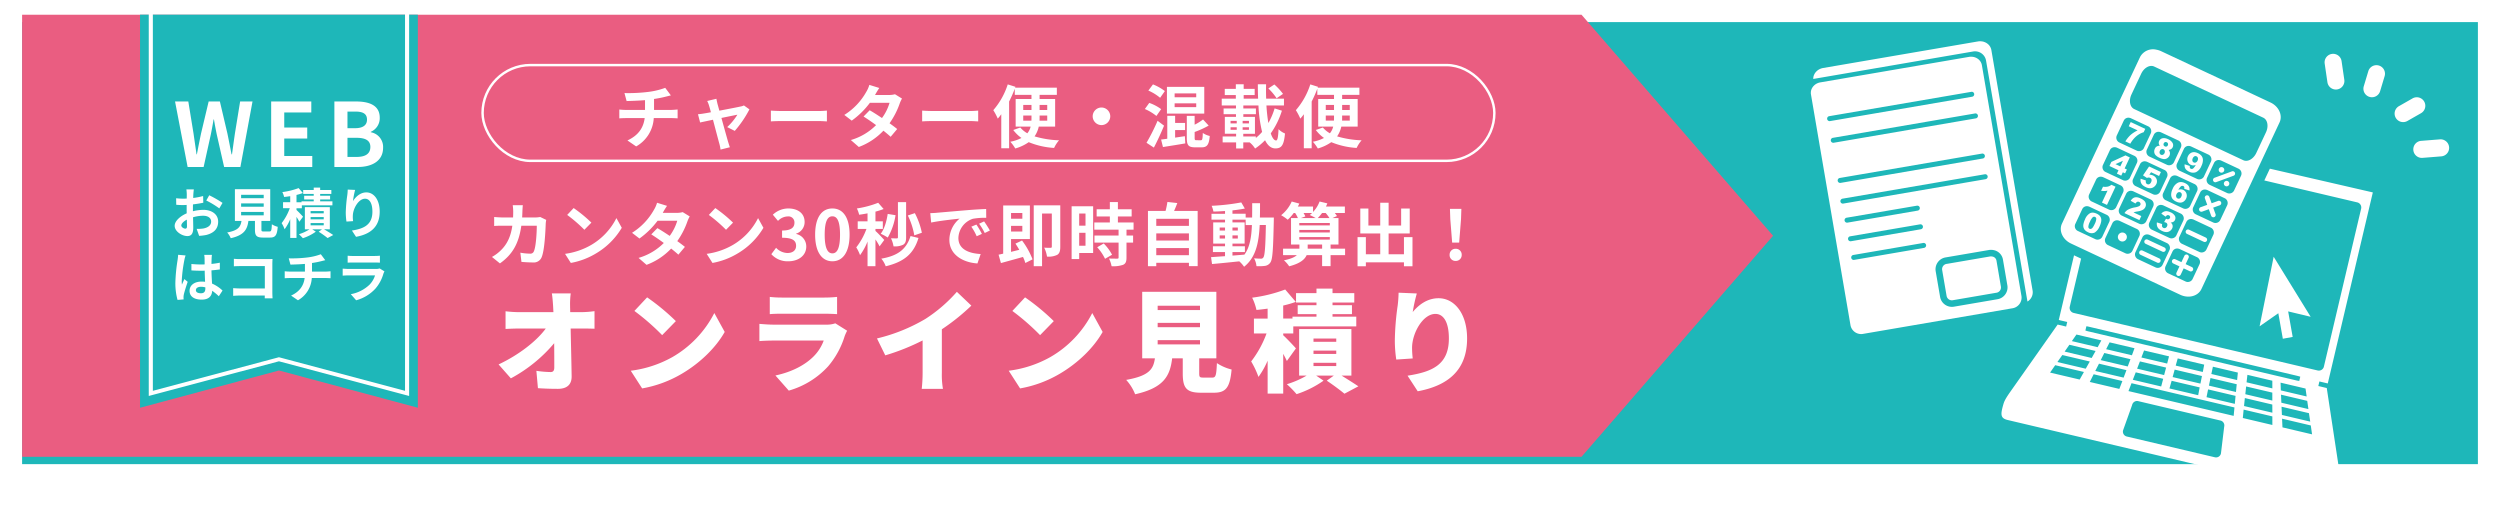
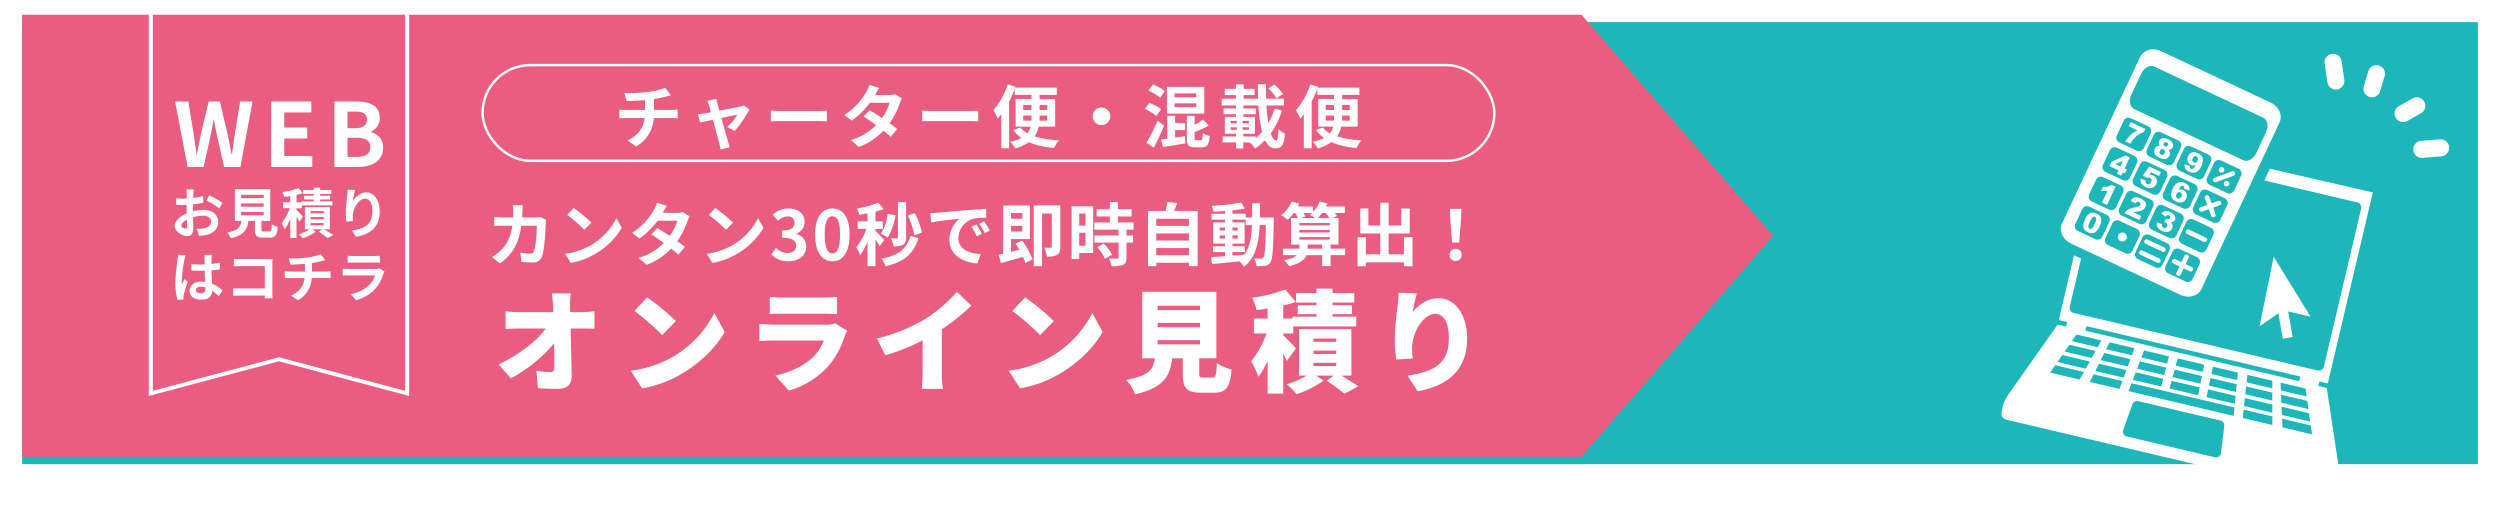
<svg xmlns="http://www.w3.org/2000/svg" width="1018" height="211.415" viewBox="0 0 1018 211.415">
  <defs>
    <filter id="長方形_24242" x="0" y="0" width="1018" height="198" filterUnits="userSpaceOnUse">
      <feOffset dy="3" input="SourceAlpha" />
      <feGaussianBlur stdDeviation="3" result="blur" />
      <feFlood flood-opacity="0.251" />
      <feComposite operator="in" in2="blur" />
      <feComposite in="SourceGraphic" />
    </filter>
    <filter id="path5265" x="806" y="4.408" width="187.913" height="207.007" filterUnits="userSpaceOnUse">
      <feOffset dy="3" input="SourceAlpha" />
      <feGaussianBlur stdDeviation="3" result="blur-2" />
      <feFlood flood-opacity="0.2" />
      <feComposite operator="in" in2="blur-2" />
      <feComposite in="SourceGraphic" />
    </filter>
    <filter id="path6726" x="723.228" y="4.408" width="118.432" height="144.092" filterUnits="userSpaceOnUse">
      <feOffset dy="3" input="SourceAlpha" />
      <feGaussianBlur stdDeviation="3" result="blur-3" />
      <feFlood flood-opacity="0.2" />
      <feComposite operator="in" in2="blur-3" />
      <feComposite in="SourceGraphic" />
    </filter>
    <filter id="パス_2723" x="972.431" y="44.714" width="32.895" height="26.711" filterUnits="userSpaceOnUse">
      <feOffset dy="3" input="SourceAlpha" />
      <feGaussianBlur stdDeviation="3" result="blur-4" />
      <feFlood flood-opacity="0.2" />
      <feComposite operator="in" in2="blur-4" />
      <feComposite in="SourceGraphic" />
    </filter>
    <filter id="パス_2724" x="964.795" y="27.744" width="30.829" height="29.03" filterUnits="userSpaceOnUse">
      <feOffset dy="3" input="SourceAlpha" />
      <feGaussianBlur stdDeviation="3" result="blur-5" />
      <feFlood flood-opacity="0.2" />
      <feComposite operator="in" in2="blur-5" />
      <feComposite in="SourceGraphic" />
    </filter>
    <filter id="パス_2725" x="935.876" y="10.409" width="27.193" height="32.841" filterUnits="userSpaceOnUse">
      <feOffset dy="3" input="SourceAlpha" />
      <feGaussianBlur stdDeviation="3" result="blur-6" />
      <feFlood flood-opacity="0.2" />
      <feComposite operator="in" in2="blur-6" />
      <feComposite in="SourceGraphic" />
    </filter>
    <filter id="パス_2726" x="952.084" y="14.927" width="27.121" height="31.568" filterUnits="userSpaceOnUse">
      <feOffset dy="3" input="SourceAlpha" />
      <feGaussianBlur stdDeviation="3" result="blur-7" />
      <feFlood flood-opacity="0.2" />
      <feComposite operator="in" in2="blur-7" />
      <feComposite in="SourceGraphic" />
    </filter>
  </defs>
  <g id="bnr-online" transform="translate(-291 -3489)">
    <g transform="matrix(1, 0, 0, 1, 291, 3489)" filter="url(#長方形_24242)">
      <rect id="長方形_24242-2" data-name="長方形 24242" width="1000" height="180" transform="translate(9 6)" fill="#1eb7b9" />
    </g>
    <path id="合体_2" data-name="合体 2" d="M2442,19255l78,90-78,90Zm-635,180v-180h635v180Z" transform="translate(-1507 -15760)" fill="#ea5d81" />
    <path id="パス_2741" data-name="パス 2741" d="M31.41-36.54H23.715c.225,1.35.36,2.97.5,5.04.045.855.09,1.71.135,2.61H10.305a48.737,48.737,0,0,1-5.445-.36v7.2c1.665-.09,3.915-.18,5.625-.18H21.24C17.64-17.28,10.53-11.61,2.025-7.605L7.02-1.935a60.19,60.19,0,0,0,17.64-14.31c.045,3.78.045,7.2.045,9.855,0,1.305-.45,1.89-1.485,1.89A42.048,42.048,0,0,1,17.415-5l.63,7.065c2.745.18,5.175.27,8.145.27,3.825,0,5.625-1.89,5.58-5.085-.09-6.3-.27-13.05-.4-19.485H36.36c1.26,0,3.1.045,4.725.09V-29.3a40.958,40.958,0,0,1-5.13.405h-4.77c0-.9-.045-1.755-.045-2.61A31.546,31.546,0,0,1,31.41-36.54Zm31.1,1.62L57.33-29.385a93.792,93.792,0,0,1,11.3,9.855l5.58-5.715A90.8,90.8,0,0,0,62.505-34.92ZM55.845-5.04l4.635,7.2A48.02,48.02,0,0,0,76.59-3.78C84.1-8.19,90.5-14.445,94.1-20.835l-4.23-7.695a43.484,43.484,0,0,1-17.19,18A46.308,46.308,0,0,1,55.845-5.04Zm56.61-30.06v7.02c1.35-.135,3.51-.18,5.04-.18H134.46c1.71,0,4.14.09,5.4.18V-35.1a50.511,50.511,0,0,1-5.31.27H117.5A43.141,43.141,0,0,1,112.455-35.1Zm31.5,13.77-4.815-3.015a10.483,10.483,0,0,1-3.78.54H113.94c-1.53,0-3.645-.135-5.715-.315v7.02c2.025-.18,4.59-.225,5.715-.225h20.475A17.668,17.668,0,0,1,130.23-10.8c-3.24,3.24-8.46,6.21-15.48,7.695l5.445,6.165A34.461,34.461,0,0,0,136.26-6.885a34.712,34.712,0,0,0,6.705-12.285A17.478,17.478,0,0,1,143.955-21.33Zm12.15,3.15L159.48-11.3a89.354,89.354,0,0,0,15.21-6.075V-4.185a60.752,60.752,0,0,1-.36,6.525h8.64a33.606,33.606,0,0,1-.45-6.525v-17.73a86.6,86.6,0,0,0,12.015-9.63l-5.9-5.625A60.52,60.52,0,0,1,175.77-26.1,71.322,71.322,0,0,1,156.1-18.18Zm60.3-16.74-5.175,5.535a93.791,93.791,0,0,1,11.295,9.855l5.58-5.715A90.8,90.8,0,0,0,216.4-34.92Zm-6.66,29.88,4.635,7.2a48.02,48.02,0,0,0,16.11-5.94c7.515-4.41,13.905-10.665,17.505-17.055l-4.23-7.695a43.484,43.484,0,0,1-17.19,18A46.308,46.308,0,0,1,209.745-5.04ZM270.4-17.505H287.64v1.755H270.4Zm0-7.02H287.64v1.755H270.4Zm0-6.975H287.64v1.755H270.4Zm18.63,29.25c-1.485,0-1.71-.18-1.71-1.755V-10.08H294.3V-37.17H264.105v27.09h5.175c-.63,4.455-2.385,7.11-11.7,8.775a19.015,19.015,0,0,1,3.645,5.85c11.7-2.61,14.22-7.47,15.075-14.625h4.32v6.12c0,5.9,1.44,7.875,7.425,7.875h5.22c4.86,0,6.57-1.98,7.245-9.45a18.9,18.9,0,0,1-5.985-2.61c-.225,5.13-.495,5.9-1.89,5.9ZM326.7-14.13c-.72-.855-3.69-4.005-5.175-5.355v-.72h4.1v-2.88h25.65v-3.96H341.6V-28.08h7.92v-3.645H341.6v-1.08h8.865V-36.63H341.6v-1.845H335.07v1.845h-8.325v3.825h8.325v1.08h-7.65v3.645h7.65v1.035H325.3v.765h-3.78v-5.31a40.4,40.4,0,0,0,5.13-1.485l-4.32-5.04a59.389,59.389,0,0,1-13.455,3.33,21.337,21.337,0,0,1,1.755,5c1.44-.135,2.97-.315,4.545-.54v4.05H309.6v6.075h5.13A42.343,42.343,0,0,1,308.475-8.82a35.064,35.064,0,0,1,2.97,6.3,33.633,33.633,0,0,0,3.735-6.615V4.275h6.345v-16.2c.585,1.08,1.125,2.115,1.485,2.925Zm7.155,5.85h9.27v1.35h-9.27Zm0-4.95h9.27v1.35h-9.27Zm0-4.905h9.27v1.305h-9.27ZM349.29-3.06V-22.005H328.005V-3.06h3.06A36.99,36.99,0,0,1,323.01.45a41.687,41.687,0,0,1,3.96,4.05A41.132,41.132,0,0,0,337.95-.99l-3.015-2.07h7.2l-2.88,2.07c2.52,1.665,5.58,3.96,7.2,5.31l5.67-3.015C350.46.18,347.76-1.53,345.285-3.06ZM375.93-36.5l-7.425-.315a50.042,50.042,0,0,1-.36,5.175,108.908,108.908,0,0,0-1.17,14.355,53.161,53.161,0,0,0,.585,7.695l6.705-.45a37.779,37.779,0,0,1-.27-4.32c0-5.94,4.365-13.815,9.5-13.815,3.195,0,5.49,3.15,5.49,9.99,0,10.665-6.705,13.59-16.83,15.165l4.14,6.345C388.665,1.035,396.4-5.31,396.4-18.18c0-10.17-5.175-16.38-11.61-16.38-4.68,0-8.19,2.79-10.53,5.625A66.111,66.111,0,0,1,375.93-36.5Z" transform="translate(492 3645)" fill="#fff" />
    <g id="グループ_11315" data-name="グループ 11315" transform="translate(1137.51 3499.408) rotate(11)">
      <g transform="matrix(0.98, -0.19, 0.19, 0.98, -832.94, 151.3)" filter="url(#path5265)">
        <path id="path5265-2" data-name="path5265" d="M33.752,0a5.972,5.972,0,0,0-5.977,4.2L9.5,77c-.781,3.112,1.527,6.353,5.179,7.27l47.763,12c3.652.917,7.225-.85,8.006-3.962L88.723,19.509c.781-3.112-1.527-6.354-5.179-7.271L35.781.241A7.943,7.943,0,0,0,33.752,0Zm-.317,6.838a2.617,2.617,0,0,1,.721.077L81.823,18.884c1.9.478,2.9,3,2.236,5.645l-2.27,9.021c-.665,2.648-2.728,4.4-4.631,3.919L29.487,25.5c-1.9-.478-2.9-2.992-2.231-5.64l2.265-9.026c.582-2.317,2.235-3.941,3.914-3.991ZM28.26,29.371a2.542,2.542,0,0,1,.688.077L36.324,31.3a2.176,2.176,0,0,1,1.717,2.553l-1.664,6.631a2.18,2.18,0,0,1-2.722,1.443l-7.376-1.856a2.179,2.179,0,0,1-1.722-2.553l1.669-6.631A2.087,2.087,0,0,1,28.26,29.371Zm.846,1.6-.462,1.837,3.871.972a12.376,12.376,0,0,0-2.438,2.342,12.941,12.941,0,0,0-1.616,3.01l2.169.543A11.449,11.449,0,0,1,31.645,37.4,9.673,9.673,0,0,1,33.3,35.31a8.215,8.215,0,0,1,1.794-1.274l.365-1.466Zm12.3,1.7a2.534,2.534,0,0,1,.688.077L49.471,34.6a2.179,2.179,0,0,1,1.722,2.553l-1.669,6.631A2.178,2.178,0,0,1,46.8,45.225l-7.376-1.851A2.179,2.179,0,0,1,37.7,40.821l1.664-6.631a2.1,2.1,0,0,1,2.039-1.52Zm2.827,2.092a2.756,2.756,0,0,0-.928.149,1.926,1.926,0,0,0-1.322,1.375,1.862,1.862,0,0,0,.053,1.14,2.138,2.138,0,0,0,.6.793A1.946,1.946,0,0,0,40.844,39.8a2.526,2.526,0,0,0,.024,1.366,2.211,2.211,0,0,0,.779,1.116,4.979,4.979,0,0,0,1.827.769,5.883,5.883,0,0,0,1.279.183,2.784,2.784,0,0,0,1.082-.163,2.266,2.266,0,0,0,.856-.625,2.385,2.385,0,0,0,.548-1.029,2.119,2.119,0,0,0-.034-1.188,2.259,2.259,0,0,0-.745-1.044,2.523,2.523,0,0,0,.87-.486,1.837,1.837,0,0,0,.548-.913,1.9,1.9,0,0,0-.375-1.693,3.809,3.809,0,0,0-2.169-1.183A4.51,4.51,0,0,0,44.234,34.762Zm10.324,1.212a2.509,2.509,0,0,1,.683.077l7.376,1.856a2.179,2.179,0,0,1,1.721,2.553l-1.664,6.631a2.178,2.178,0,0,1-2.722,1.438l-7.381-1.851a2.184,2.184,0,0,1-1.721-2.558l1.669-6.631A2.093,2.093,0,0,1,54.558,35.974Zm-9.733.25a1.093,1.093,0,0,1,.284.038.888.888,0,0,1,.577.413.923.923,0,0,1,.087.721.89.89,0,0,1-.4.572.853.853,0,0,1-.678.091.947.947,0,0,1-.611-.418.979.979,0,0,1,.322-1.293A.836.836,0,0,1,44.826,36.224ZM57.27,38.041a2.8,2.8,0,0,0-.582.067,2.483,2.483,0,0,0-1.26.712,2.884,2.884,0,0,0-.726,1.327,2.7,2.7,0,0,0,.25,2.077,2.445,2.445,0,0,0,1.587,1.192,2.355,2.355,0,0,0,1,.048,2.756,2.756,0,0,0,.947-.385,5.11,5.11,0,0,1-.736,1.573.926.926,0,0,1-.947.322.736.736,0,0,1-.452-.313,1.192,1.192,0,0,1-.13-.717L54,43.682a2.933,2.933,0,0,0,.289,1.173,2.351,2.351,0,0,0,.736.861,4.219,4.219,0,0,0,1.423.587,3.257,3.257,0,0,0,2.717-.366,4.672,4.672,0,0,0,1.669-2.88,5.535,5.535,0,0,0,.163-2.424,2.921,2.921,0,0,0-.813-1.568,3.95,3.95,0,0,0-1.789-.88A4.333,4.333,0,0,0,57.27,38.041Zm31.179.745-1.294,5.15,38.921,1.524c.074,0,.149.009.221.019A2.137,2.137,0,0,1,128.12,47.7l-2.587,66.108a2.111,2.111,0,0,1-2.207,2.044l-102.153-4a2.135,2.135,0,0,1-2.068-2.212l.789-20.11-3.087-.774-1.058,27.091,3.529.135-.072,1.914-3.554-.139L1.914,148.422c-1.636,3.653-1.7,4.615-1.8,5.813-.333,4-.073,5.516,2.977,5.636l59.7,2.332,15.089.6,59.7,2.332c3.049.119,3.433-1.375,3.414-5.391-.005-1.2,0-2.164-1.346-5.934l-11.3-31.64-3.529-.139.072-1.914,3.51.14,3.13-80L88.449,38.787Zm-20.744.491a2.512,2.512,0,0,1,.683.077l7.376,1.851a2.179,2.179,0,0,1,1.721,2.553L75.817,50.39A2.18,2.18,0,0,1,73.1,51.832l-7.376-1.856A2.176,2.176,0,0,1,64,47.423l1.664-6.631A2.093,2.093,0,0,1,67.705,39.277Zm-23.668.029a.94.94,0,0,1,.3.029,1,1,0,0,1,.64.515,1.363,1.363,0,0,1-.423,1.7.962.962,0,0,1-.784.154,1,1,0,0,1-.64-.505,1.215,1.215,0,0,1-.1-.928,1.248,1.248,0,0,1,.519-.789A1.036,1.036,0,0,1,44.037,39.306Zm13.868.221a1.078,1.078,0,0,1,.212.034,1.029,1.029,0,0,1,.688.553,1.493,1.493,0,0,1,.072,1.077,1.43,1.43,0,0,1-.548.885,1.015,1.015,0,0,1-.846.149.958.958,0,0,1-.649-.534,1.56,1.56,0,0,1-.048-1.082,1.489,1.489,0,0,1,.534-.9A.94.94,0,0,1,57.905,39.527Zm11.223,2.38a1.138,1.138,0,1,0,.433.063.991.991,0,0,0-.115-.034A1.128,1.128,0,0,0,69.128,41.907Zm-44.1.351a2.547,2.547,0,0,1,.688.077l7.376,1.856A2.176,2.176,0,0,1,34.8,46.745l-1.664,6.631a2.178,2.178,0,0,1-2.722,1.438l-7.376-1.851a2.179,2.179,0,0,1-1.721-2.553l1.664-6.631a2.1,2.1,0,0,1,2.039-1.52Zm48.9.423a.985.985,0,0,0-.447.135l-6.463,3.919a.974.974,0,0,0-.433.591.954.954,0,0,0,.7,1.149A.97.97,0,0,0,68,48.365l6.468-3.919a.951.951,0,0,0-.221-1.726l-.043-.009a.974.974,0,0,0-.279-.029ZM29.607,44.73l-5.145,3.717-.452,1.784,3.962,1-.365,1.467,1.895.476.365-1.467.986.25.423-1.688-.986-.245L31.5,45.206Zm8.564.832a2.523,2.523,0,0,1,.683.077l7.381,1.851a2.179,2.179,0,0,1,1.721,2.553l-1.669,6.636a2.178,2.178,0,0,1-2.722,1.438L36.19,56.261a2.179,2.179,0,0,1-1.722-2.553l1.664-6.631A2.093,2.093,0,0,1,38.171,45.562Zm34.17,1.467a1.111,1.111,0,0,0-.625.164,1.113,1.113,0,1,0,.952-.1.979.979,0,0,0-.115-.034A1.152,1.152,0,0,0,72.341,47.028Zm-43.325.048L28.4,49.543l-2.1-.524Zm10.911.245-1.741,4.034,1.784.736a1.81,1.81,0,0,1,.582-.284,1.322,1.322,0,0,1,.649,0,1.054,1.054,0,0,1,.712.524,1.529,1.529,0,0,1,.043,1.1,1.6,1.6,0,0,1-.558.957.975.975,0,0,1-.837.154,1.009,1.009,0,0,1-.625-.452,1.369,1.369,0,0,1-.173-.895L37.5,52.881a3.5,3.5,0,0,0,.173,1.015,2.712,2.712,0,0,0,.462.822,2.791,2.791,0,0,0,.832.673,5.385,5.385,0,0,0,1.289.476,3.859,3.859,0,0,0,1.861.077,2.632,2.632,0,0,0,1.337-.8,3.125,3.125,0,0,0,.745-1.361,2.472,2.472,0,0,0-.284-1.976,2.707,2.707,0,0,0-1.731-1.188,3.058,3.058,0,0,0-.721-.091,3.832,3.832,0,0,0-.784.077l.481-1.13,3.5.88L45.1,48.62l-5.169-1.3Zm11.392,1.544a2.545,2.545,0,0,1,.688.077l7.376,1.851A2.179,2.179,0,0,1,61.1,53.347l-1.664,6.631a2.183,2.183,0,0,1-2.727,1.438l-7.376-1.851a2.179,2.179,0,0,1-1.721-2.553l1.669-6.631A2.087,2.087,0,0,1,51.317,48.865Zm3.073,2.169a2.953,2.953,0,0,0-1.6.5,4.674,4.674,0,0,0-1.673,2.88,5.554,5.554,0,0,0-.159,2.433,2.909,2.909,0,0,0,.813,1.567,3.966,3.966,0,0,0,1.789.871,3.692,3.692,0,0,0,1.707.082,2.459,2.459,0,0,0,1.255-.717,2.889,2.889,0,0,0,.721-1.322A2.7,2.7,0,0,0,57,55.247a2.441,2.441,0,0,0-1.582-1.193,2.328,2.328,0,0,0-1-.048,2.84,2.84,0,0,0-.947.38,4.93,4.93,0,0,1,.731-1.563.934.934,0,0,1,.957-.327.721.721,0,0,1,.447.313,1.2,1.2,0,0,1,.12.712l2.231.274a2.892,2.892,0,0,0-.284-1.183,2.341,2.341,0,0,0-.736-.861,4.224,4.224,0,0,0-1.423-.582A4.173,4.173,0,0,0,54.39,51.034Zm10.079,1.13a2.5,2.5,0,0,1,.683.077L72.528,54.1A2.18,2.18,0,0,1,74.25,56.65l-1.669,6.631a2.178,2.178,0,0,1-2.722,1.438l-7.376-1.851a2.176,2.176,0,0,1-1.717-2.553l1.664-6.631A2.1,2.1,0,0,1,64.469,52.164Zm1.106,2.154a.953.953,0,0,0-.827,1.4L66.2,58.151,63.767,59.6a.953.953,0,1,0,.976,1.635l2.428-1.452,1.452,2.433a.953.953,0,1,0,1.635-.981L68.806,58.81l2.433-1.447a.953.953,0,1,0-.981-1.635l-2.424,1.447-1.452-2.428A.952.952,0,0,0,65.575,54.319Zm-43.787.832a2.506,2.506,0,0,1,.683.077l7.377,1.851a2.179,2.179,0,0,1,1.721,2.553L29.9,66.263a2.18,2.18,0,0,1-2.722,1.443l-7.376-1.856A2.179,2.179,0,0,1,18.085,63.3l1.664-6.631A2.093,2.093,0,0,1,21.788,55.15Zm32.352.063a1.073,1.073,0,0,1,.332.034.968.968,0,0,1,.654.534,1.543,1.543,0,0,1,.048,1.082,1.486,1.486,0,0,1-.534.9.947.947,0,0,1-.8.144,1.039,1.039,0,0,1-.693-.558,1.494,1.494,0,0,1-.072-1.077,1.421,1.421,0,0,1,.548-.885A1.037,1.037,0,0,1,54.14,55.213Zm-27.871,2.38a3.631,3.631,0,0,1-1.274,1,5.446,5.446,0,0,1-1.938.423L22.61,60.8a8.316,8.316,0,0,0,1.37-.163,6.9,6.9,0,0,0,1.2-.4L23.87,65.455l2.2.553,2-7.963-1.8-.452Zm8.665.861a2.481,2.481,0,0,1,.683.072L43,60.382a2.176,2.176,0,0,1,1.717,2.553l-1.664,6.631A2.177,2.177,0,0,1,40.33,71l-7.381-1.851A2.176,2.176,0,0,1,31.232,66.6L32.9,59.968A2.093,2.093,0,0,1,34.934,58.454ZM37.608,60.6a2.629,2.629,0,0,0-.375.038,2.237,2.237,0,0,0-1.159.548,3.581,3.581,0,0,0-.832,1.317l2.135.721a1.662,1.662,0,0,1,.591-.837,1.034,1.034,0,0,1,1.346.332.843.843,0,0,1,.111.678,1.251,1.251,0,0,1-.442.635,6.6,6.6,0,0,1-1.5.769,9.479,9.479,0,0,0-2.64,1.471,4.213,4.213,0,0,0-1.135,1.649l6.525,1.64.442-1.77-3.395-.856c.249-.146.461-.262.64-.346s.525-.221,1.039-.414a5.926,5.926,0,0,0,1.885-1.048,2.553,2.553,0,0,0,.76-1.26,2.194,2.194,0,0,0-.058-1.308,2.25,2.25,0,0,0-.8-1.058,5.022,5.022,0,0,0-1.722-.707,5.436,5.436,0,0,0-1.418-.2Zm10.473,1.149a2.545,2.545,0,0,1,.688.077l7.376,1.856a2.179,2.179,0,0,1,1.722,2.553L56.2,72.87a2.178,2.178,0,0,1-2.722,1.438L46.1,72.456A2.184,2.184,0,0,1,44.378,69.9l1.664-6.631A2.093,2.093,0,0,1,48.081,61.752Zm2.775,2.082a2.534,2.534,0,0,0-2.342,1.433l1.962.885A1.462,1.462,0,0,1,51,65.417a.886.886,0,0,1,.683-.072.828.828,0,0,1,.538.361.8.8,0,0,1,.068.625.885.885,0,0,1-.447.572,1.029,1.029,0,0,1-.784.1,2.256,2.256,0,0,1-.274-.1l-.5,1.529a2.825,2.825,0,0,1,.741.048,1.012,1.012,0,0,1,.683.486,1.235,1.235,0,0,1,.067.918,1.254,1.254,0,0,1-.505.779.97.97,0,0,1-.808.139,1,1,0,0,1-.625-.428,1.741,1.741,0,0,1-.168-1.01L47.422,69.1a3.469,3.469,0,0,0,.308,1.366,2.6,2.6,0,0,0,.832.991,4.72,4.72,0,0,0,1.62.673,4.058,4.058,0,0,0,1.851.106,2.472,2.472,0,0,0,1.274-.707A2.691,2.691,0,0,0,54,70.312a1.972,1.972,0,0,0,.019-.991,1.744,1.744,0,0,0-.447-.784,2.556,2.556,0,0,0-.63-.443,2.43,2.43,0,0,0,1.019-.51,1.648,1.648,0,0,0,.51-.846,1.856,1.856,0,0,0-.322-1.611A3.553,3.553,0,0,0,52.072,64a4.972,4.972,0,0,0-1.217-.168Zm10.377,1.221a2.505,2.505,0,0,1,.683.077l7.376,1.851a2.176,2.176,0,0,1,1.717,2.553l-1.664,6.631a2.18,2.18,0,0,1-2.722,1.442l-7.376-1.856A2.179,2.179,0,0,1,57.525,73.2l1.668-6.631a2.093,2.093,0,0,1,2.039-1.515ZM18.552,68.037a2.507,2.507,0,0,1,.683.077l7.376,1.851a2.179,2.179,0,0,1,1.721,2.553l-1.669,6.636a2.178,2.178,0,0,1-2.722,1.438l-7.376-1.851a2.176,2.176,0,0,1-1.717-2.553l1.664-6.636a2.093,2.093,0,0,1,2.039-1.515Zm42,1.462a.962.962,0,0,0-.88.716.964.964,0,0,0,.7,1.159L67.7,73.216A.953.953,0,0,0,68.753,71.8a.972.972,0,0,0-.587-.437l-7.333-1.842A.942.942,0,0,0,60.555,69.5Zm-39.041.663a2.668,2.668,0,0,0-1.524.433A4.839,4.839,0,0,0,18.4,73.519a8.312,8.312,0,0,0-.255,1.7,3.6,3.6,0,0,0,.139,1.293,2.667,2.667,0,0,0,.769,1.173,3.575,3.575,0,0,0,1.515.717,2.962,2.962,0,0,0,2.731-.361A5.528,5.528,0,0,0,24.8,75.1a7.728,7.728,0,0,0,.241-1.88,3.543,3.543,0,0,0-.1-.88,2.772,2.772,0,0,0-.337-.784,2.475,2.475,0,0,0-.7-.712,3.784,3.784,0,0,0-1.25-.524A4.677,4.677,0,0,0,21.514,70.163ZM31.7,71.341a2.49,2.49,0,0,1,.683.072l7.381,1.856a2.176,2.176,0,0,1,1.717,2.553l-1.664,6.636A2.178,2.178,0,0,1,37.093,83.9L29.712,82.04A2.176,2.176,0,0,1,28,79.486l1.664-6.631A2.093,2.093,0,0,1,31.7,71.341Zm-9.737.375a.918.918,0,0,1,.26.029.88.88,0,0,1,.659.74,5.6,5.6,0,0,1-.26,2.159,7.954,7.954,0,0,1-.51,1.539,1.486,1.486,0,0,1-.543.644.82.82,0,0,1-.63.086.858.858,0,0,1-.63-.74,5.471,5.471,0,0,1,.25-2.111A5.9,5.9,0,0,1,21.3,72.1.877.877,0,0,1,21.961,71.716Zm74.884,2.029-.207,28.962,6.482-6.7,3.794,9.862,3.8-1.5-3.8-9.867,9.425.4-19.5-21.158Zm-52,.894a2.51,2.51,0,0,1,.683.077l7.381,1.856a2.179,2.179,0,0,1,1.722,2.553l-1.669,6.631A2.18,2.18,0,0,1,50.24,87.2l-7.381-1.856a2.176,2.176,0,0,1-1.717-2.553l1.664-6.636A2.093,2.093,0,0,1,44.845,74.639ZM34.636,75.822a1.835,1.835,0,1,0,.548.053A1.837,1.837,0,0,0,34.636,75.822Zm10.136.865a.952.952,0,0,0-.187,1.875L51.923,80.4a.952.952,0,0,0,.716-.106.972.972,0,0,0,.438-.586A.953.953,0,0,0,52.971,79a.972.972,0,0,0-.587-.438l-7.333-1.842A.95.95,0,0,0,44.773,76.688Zm13.219,1.255a2.543,2.543,0,0,1,.688.077l7.376,1.851a2.176,2.176,0,0,1,1.717,2.553L66.108,89.06A2.177,2.177,0,0,1,63.387,90.5L56.01,88.647a2.179,2.179,0,0,1-1.721-2.553l1.669-6.636A2.087,2.087,0,0,1,57.992,77.943Zm3.991,1.688a.953.953,0,0,0-.957.736l-.688,2.741L57.6,82.42a.953.953,0,0,0-.466,1.846l2.746.688L59.184,87.7a.954.954,0,1,0,1.851.462l.688-2.741,2.741.688a.953.953,0,0,0,.466-1.846l-2.746-.688.692-2.746a.953.953,0,0,0-.707-1.169A.962.962,0,0,0,61.983,79.631ZM43.571,81.482a.975.975,0,0,0-.447.135.952.952,0,0,0,.26,1.741L50.716,85.2a.95.95,0,0,0,1.048-1.414.955.955,0,0,0-.582-.433l-7.338-1.846A.912.912,0,0,0,43.571,81.482Zm-15.748,34.7c.329,0,.78.014,1.279.034l85.948,3.356c.749.029,1.395.072,1.669.106.091.012.144.025.144.034l-.072,1.765a12.553,12.553,0,0,1-1.813,0L29.03,118.109a13.254,13.254,0,0,1-1.808-.13l.067-1.77A2.164,2.164,0,0,1,27.823,116.185Zm-3.866,4.1,10.43.409-.947,3.01-10.8-.423Zm13.882.543,10.43.409-.481,3.029-10.8-.423Zm14.435.567,10.449.4-.183,3.039-10.791-.423Zm14.094.548,10.43.4.659.029.01,3.049-.534-.019-10.814-.423Zm14.729.577,10.454.4.284,3.063-10.79-.423Zm14.459.563,10.43.409.606,3.073-10.8-.423Zm13.882.539,10.454.414,1.067,3.087-10.814-.418Zm-87.521,1.318,10.987.428-1.019,3.116-11.324-.447Zm14.628.572,10.964.428-.529,3.135-11.3-.442Zm14.926.582,10.963.428-.212,3.15L50.9,129.221Zm14.541.572L77,127.091l.442.014-.015,3.154-.341-.009-11.3-.442.231-3.145Zm15.007.582,10.988.428.3,3.174L80.982,130.4Zm14.926.587,10.964.423.625,3.183L96.23,131Zm14.608.567,10.983.433,1.111,3.2-11.329-.442ZM19.9,129.592l11.5.447-1.063,3.2-11.863-.462,1.423-3.183Zm15.354.6,11.5.447-.548,3.217L34.339,133.4l.914-3.2Zm15.392.6,11.5.447-.212,3.231-11.877-.466Zm15.032.587,11.5.447.236.009.019,3.246-.163-.009L65.4,134.612l.274-3.231Zm15.267.6,11.5.447.337,3.256-11.853-.462Zm15.392.6,11.5.452.664,3.265-11.863-.462Zm15.368.6,11.478.452,1.173,3.284-11.858-.462Zm-93.858,1.043,12.026.471-1.111,3.366-12.392-.481Zm16.1.625,12.026.476-.6,3.385L33,138.228Zm15.859.625,43.109,1.683.337,3.429L49.2,138.863l.606-3.39ZM96.749,137.3l12.031.471.673,3.438-12.372-.486Zm16.094.63,12.031.471,1.207,3.462-12.392-.486ZM53.6,142.128a1.871,1.871,0,0,1,.207,0l34.6,1.356a1.894,1.894,0,0,1,.2.019,2.079,2.079,0,0,1,1.693,2.188L91.09,156.6a2.039,2.039,0,0,1-2.063,2.029L52,157.183a2.049,2.049,0,0,1-1.9-2.193l1.64-10.8A2.09,2.09,0,0,1,53.6,142.128Z" transform="translate(846.51 10.41) rotate(11)" fill="#fff" />
      </g>
    </g>
    <g transform="matrix(1, 0, 0, 1, 291, 3489)" filter="url(#path6726)">
-       <path id="path6726-2" data-name="path6726" d="M68.038,0c-.079,0-.159,0-.238,0a5.313,5.313,0,0,0-.963.125L4.516,14.049a5.171,5.171,0,0,0-2.123,1.011,4.776,4.776,0,0,0-.637.624A4.421,4.421,0,0,0,.741,17.833a4.074,4.074,0,0,0-.032.407c0,.007,0,.013,0,.02l0,.008c0,.07,0,.143,0,.213s0,.151,0,.226L65.1,4.3a4.539,4.539,0,0,1,5.431,3.449l21.708,97.014a4.368,4.368,0,0,0,1.877-4.512L72.473,3.356c-.025-.111-.055-.212-.089-.318-.011-.036-.02-.082-.032-.117-.024-.071-.053-.137-.081-.205s-.057-.134-.089-.2c0,0-.006-.012-.008-.012-.03-.062-.06-.117-.093-.177s-.063-.136-.1-.2c-.056-.093-.122-.178-.185-.266-.021-.029-.043-.056-.064-.085-.043-.056-.083-.123-.129-.177-.028-.033-.064-.065-.093-.1l-.052-.056c-.026-.027-.046-.058-.073-.085l-.077-.076c-.017-.016-.04-.021-.056-.036-.072-.067-.141-.139-.218-.2-.02-.017-.044-.033-.064-.048l-.077-.06c-.029-.021-.06-.048-.089-.069C70.8.862,70.789.864,70.781.858,70.7.8,70.6.747,70.515.693c-.052-.031-.1-.071-.153-.1-.1-.058-.217-.1-.326-.153S69.8.334,69.677.29C69.619.269,69.56.253,69.5.234a.886.886,0,0,0-.093-.028c-.071-.021-.141-.046-.214-.064-.038-.007-.082-.025-.121-.032a2.784,2.784,0,0,0-.33-.06h0l0,.008a5.154,5.154,0,0,0-.7-.056ZM64.669,6.459a5.063,5.063,0,0,0-1.152.121L3.666,19.948a4.97,4.97,0,0,0-2.039.975,4.543,4.543,0,0,0-.608.6,4.249,4.249,0,0,0-.975,2.063c-.021.131-.028.258-.036.391,0,.007,0,.01,0,.016V24c0,.068,0,.137,0,.205a3.743,3.743,0,0,0,.02.419c.008.071.012.143.024.214,0,0,.006.008.008.008.011.068.025.137.04.205l0,.008L4.045,42.764l1.37,6.152,15.455,69.19a4.409,4.409,0,0,0,5.411,3.1L86.14,107.836a4.4,4.4,0,0,0,3.57-5.109L68.927,9.678c-.024-.107-.053-.2-.085-.306-.011-.035-.021-.079-.032-.113-.023-.068-.05-.128-.077-.193s-.054-.132-.085-.2c0,0-.007-.008-.008-.008-.028-.06-.057-.115-.089-.173s-.06-.13-.1-.189c-.054-.089-.116-.173-.177-.258-.02-.028-.044-.053-.064-.081-.041-.054-.081-.117-.125-.169-.027-.032-.057-.062-.085-.093s-.034-.033-.052-.052-.047-.055-.073-.081-.048-.053-.073-.077-.037-.017-.052-.032c-.069-.065-.136-.134-.209-.193-.019-.016-.041-.029-.06-.044l-.077-.06c-.027-.02-.053-.045-.081-.064-.007-.008-.017-.007-.024-.012-.081-.057-.173-.11-.258-.161-.05-.03-.094-.064-.145-.093-.1-.055-.205-.106-.31-.153s-.229-.1-.347-.141c-.056-.02-.116-.038-.173-.056a.8.8,0,0,0-.089-.024c-.068-.02-.136-.043-.205-.06-.037-.007-.08-.026-.117-.032a2.608,2.608,0,0,0-.314-.056h0l-.008.008a4.833,4.833,0,0,0-.665-.052ZM65.342,20.7a1.021,1.021,0,0,1,.185,0,1.014,1.014,0,0,1,.065,2L8.388,35.48A1.014,1.014,0,1,1,7.949,33.5L65.161,20.729A1.011,1.011,0,0,1,65.342,20.7Zm1.946,8.707a1.017,1.017,0,0,1,.185.008,1.014,1.014,0,0,1,.073,2L10.334,44.2a1.016,1.016,0,1,1-.447-1.982L67.1,29.436a1.048,1.048,0,0,1,.189-.028Zm3.634,16.164a1,1,0,0,1,.185.008,1.014,1.014,0,0,1,.073,2L13.965,60.358a1.014,1.014,0,1,1-.439-1.978L70.741,45.6a1,1,0,0,1,.181-.028Zm1.571,8.34a1.01,1.01,0,0,1,1.06.979,1.05,1.05,0,0,1-.81,1.027L15.54,68.69a1.011,1.011,0,0,1-1.305-.741A1.059,1.059,0,0,1,15.1,66.72L72.3,53.94a1.049,1.049,0,0,1,.189-.028ZM45.524,68.054a1.026,1.026,0,0,1,.189,0,1.016,1.016,0,0,1,.073,2.01L17.518,76.374a1.016,1.016,0,0,1-.447-1.982l28.267-6.305A1.006,1.006,0,0,1,45.524,68.054Zm1.676,7.51a1,1,0,0,1,.185.008,1.014,1.014,0,0,1,.072,2l-28.1,6.273a1.014,1.014,0,1,1-.439-1.978l28.1-6.273a1,1,0,0,1,.181-.028Zm1.68,7.5a1.033,1.033,0,0,1,.185.008,1.016,1.016,0,0,1,.073,2L21.031,91.358a1.014,1.014,0,1,1-.439-1.978l28.1-6.285a1.054,1.054,0,0,1,.189-.028ZM76.708,84.5a5.228,5.228,0,0,1,.721.056,4.722,4.722,0,0,1,3.981,3.566l2.377,10.637a4.9,4.9,0,0,1-3.884,5.7l-17.264,3.852a4.89,4.89,0,0,1-5.943-3.493L54.315,94.182a4.908,4.908,0,0,1,3.9-5.705l17.264-3.848A5.419,5.419,0,0,1,76.708,84.5Zm-.153,2.667a2.592,2.592,0,0,0-.5.064l-17.276,3.86a2.172,2.172,0,0,0-1.849,2.5l2.373,10.637a2.187,2.187,0,0,0,2.748,1.479l17.264-3.856a2.186,2.186,0,0,0,1.857-2.506L78.807,88.711A2.023,2.023,0,0,0,77.034,87.2,2.8,2.8,0,0,0,76.555,87.168Z" transform="matrix(1, 0.05, -0.05, 1, 738.58, 10.41)" fill="#fff" />
-     </g>
+       </g>
    <g id="長方形_24351" data-name="長方形 24351" transform="translate(487 3515)" fill="#ea5d81" stroke="#fff" stroke-width="1">
      <rect width="413" height="40" rx="20" stroke="none" />
      <rect x="0.5" y="0.5" width="412" height="39" rx="19.5" fill="none" />
    </g>
    <path id="パス_2740" data-name="パス 2740" d="M14.9-22.456H10.78a20.722,20.722,0,0,1,.2,2.576c0,.84-.028,1.652-.056,2.436h-4c-1.064,0-2.52-.084-3.7-.2v3.668c1.2-.112,2.744-.112,3.7-.112h3.7C10-9.828,8.6-6.692,5.992-4.116A16.685,16.685,0,0,1,2.324-1.372L5.572,1.26C10.584-2.3,13.244-6.692,14.28-14.084h6.3c0,3.024-.364,8.624-1.176,10.388a1.489,1.489,0,0,1-1.6.98,23.175,23.175,0,0,1-3.92-.392L14.336.644c1.344.112,3.024.224,4.62.224a3.447,3.447,0,0,0,3.612-2.156c1.2-2.856,1.54-10.668,1.652-13.692a11.448,11.448,0,0,1,.2-1.484L21.98-17.64a13.015,13.015,0,0,1-2.1.2H14.616c.056-.812.084-1.652.112-2.52C14.756-20.636,14.812-21.812,14.9-22.456ZM35.588-21.28l-2.632,2.8a58.219,58.219,0,0,1,7,6.048l2.856-2.912A56.551,56.551,0,0,0,35.588-21.28Zm-3.5,18.648,2.352,3.7A30.323,30.323,0,0,0,44.828-2.884a29.774,29.774,0,0,0,10.36-10.36L53-17.192A26.365,26.365,0,0,1,42.812-6.3,28.859,28.859,0,0,1,32.088-2.632ZM73.612-22.176l-4.06-1.26a11.589,11.589,0,0,1-1.288,2.912,26,26,0,0,1-8.9,9.324l3.024,2.324a33.677,33.677,0,0,0,7.392-7.252h8.008A19.874,19.874,0,0,1,74.7-9.94c-1.764-1.176-3.528-2.324-5.012-3.164L67.2-10.556c1.428.9,3.276,2.156,5.1,3.5A23.787,23.787,0,0,1,62.02-.98l3.248,2.828A26.346,26.346,0,0,0,75.292-4.788C76.44-3.864,77.476-3,78.232-2.3l2.66-3.164c-.812-.672-1.9-1.484-3.108-2.352a32.063,32.063,0,0,0,4.144-8.064,13.172,13.172,0,0,1,.924-1.988L80-19.628a8.89,8.89,0,0,1-2.436.308H71.876A30.167,30.167,0,0,1,73.612-22.176Zm19.656.9-2.632,2.8a58.218,58.218,0,0,1,7,6.048l2.856-2.912A56.551,56.551,0,0,0,93.268-21.28Zm-3.5,18.648,2.352,3.7a30.323,30.323,0,0,0,10.388-3.948,29.774,29.774,0,0,0,10.36-10.36l-2.184-3.948A26.365,26.365,0,0,1,100.492-6.3,28.859,28.859,0,0,1,89.768-2.632ZM123.032.392c3.948,0,7.28-2.212,7.28-6.02a5.181,5.181,0,0,0-4.116-5.1v-.14A4.918,4.918,0,0,0,129.64-15.6c0-3.528-2.716-5.516-6.72-5.516a9.193,9.193,0,0,0-6.216,2.548l2.1,2.52a5.632,5.632,0,0,1,3.92-1.82,2.443,2.443,0,0,1,2.772,2.576c0,1.848-1.232,3.164-5.04,3.164v2.94c4.508,0,5.712,1.288,5.712,3.3,0,1.876-1.428,2.912-3.528,2.912A6.582,6.582,0,0,1,118.02-5.1l-1.932,2.6A8.808,8.808,0,0,0,123.032.392Zm17.92,0c4.228,0,7-3.7,7-10.836s-2.772-10.668-7-10.668-7.028,3.5-7.028,10.668C133.924-3.3,136.724.392,140.952.392Zm0-3.22c-1.792,0-3.136-1.792-3.136-7.616,0-5.8,1.344-7.476,3.136-7.476s3.108,1.68,3.108,7.476C144.06-4.62,142.744-2.828,140.952-2.828Zm36.428-8.4a29.929,29.929,0,0,0-2.856-7.98l-2.856.952a29.562,29.562,0,0,1,2.632,8.092Zm-6.412-12.46h-3.332V-9.352c0,.308-.14.42-.448.42-.364,0-1.4,0-2.38-.028a11.73,11.73,0,0,1,1.036,3.276,7.809,7.809,0,0,0,3.892-.644c.952-.56,1.232-1.456,1.232-3Zm-7.5,4.788c-.448,3.08-1.372,6.16-2.828,8.092a19.7,19.7,0,0,1,2.856,1.54,25.88,25.88,0,0,0,3.164-9.1Zm-1.4,10.612c-.532-.616-2.828-3.052-3.584-3.668v-.812h3v-3.108h-3v-3.948a29.2,29.2,0,0,0,3.332-1.064L159.6-23.436a40.026,40.026,0,0,1-8.68,2.324,11.542,11.542,0,0,1,.924,2.548c1.092-.14,2.24-.336,3.416-.56v3.248h-4v3.108h3.556a27.362,27.362,0,0,1-4.144,7.5,16.529,16.529,0,0,1,1.54,3.164,24.883,24.883,0,0,0,3.052-5.544V2.408h3.22V-8.512a24.533,24.533,0,0,1,1.68,2.828Zm10.7-1.6c-1.736,5.6-5.46,8.092-11.9,9.212a9.888,9.888,0,0,1,1.792,3.108C169.876.672,173.992-2.408,176.008-9.1Zm8.036-9.324.364,3.836c3.248-.7,8.96-1.316,11.592-1.6a11.2,11.2,0,0,0-4.172,8.652c0,6.076,5.544,9.212,11.424,9.6l1.316-3.836c-4.76-.252-9.072-1.9-9.072-6.524a8.509,8.509,0,0,1,5.936-7.84,29.088,29.088,0,0,1,5.4-.392l-.028-3.584c-1.988.084-5.04.252-7.924.5-5.124.42-9.744.84-12.1,1.036C183.008-19.292,181.916-19.236,180.8-19.208Zm18.788,4.648-2.072.868A21.6,21.6,0,0,1,199.7-9.8l2.128-.952A34.757,34.757,0,0,0,199.584-14.56Zm3.136-1.288-2.044.952a24.631,24.631,0,0,1,2.3,3.78l2.1-1.008A41.886,41.886,0,0,0,202.72-15.848Zm15.568-3.416v2.324H213.7v-2.324ZM213.7-11.732v-2.3h4.592v2.3ZM215.488-6.8c.532.784,1.064,1.652,1.568,2.52l-3.36.84V-8.652h7.672V-22.344H210.5V-2.716c-.672.168-1.316.308-1.876.42l.952,3.416c2.548-.7,5.824-1.6,8.988-2.492a15.63,15.63,0,0,1,.952,2.464l2.94-1.484a31.862,31.862,0,0,0-4.284-7.672Zm18.256-15.6H222.936V2.408h3.388V-19.04H230.3V-5.6c0,.364-.112.5-.476.5-.392,0-1.54.028-2.632-.056a12.241,12.241,0,0,1,1.148,3.64,8.064,8.064,0,0,0,4.144-.7c1.008-.616,1.26-1.708,1.26-3.276Zm10.276,3.36v4.928h-2.576V-19.04Zm-2.576,13.1V-11.2h2.576v5.264Zm5.684-16.072h-8.764V-.5h3.08V-2.968h5.684ZM248.78-5.32a19.7,19.7,0,0,1,3.192,4.7l2.856-1.652A19.319,19.319,0,0,0,251.44-6.86Zm14.812-7.168V-15.4h-6.384v-2.464h5.6v-2.912h-5.6v-2.94h-3.276v2.94h-5.376v2.912h5.376V-15.4H247.6v2.912h9.884v2.408H247.66V-7.2h9.828v6.02c0,.392-.14.5-.588.5-.42,0-1.988,0-3.332-.056a11.23,11.23,0,0,1,1.064,3.136,12.4,12.4,0,0,0,4.676-.56c1.092-.5,1.4-1.344,1.4-2.94V-7.2H263.4V-10.08h-2.688v-2.408Zm9.24,10.416V-4.984h13.3v2.912Zm13.3-8.876v2.884h-13.3v-2.884Zm0-5.964v2.884h-13.3v-2.884ZM280.084-20.1c.448-1.008.9-2.1,1.316-3.22l-4.032-.448a31.689,31.689,0,0,1-.756,3.668h-7.168V2.408h3.388v-1.4h13.3V2.38h3.556V-20.1ZM303.856-3.36h5.068V-5.712h-5.068V-6.8h4.956v-8.652h-4.956v-1.092h5.376v2.184h2.548c-.2,5.012-.868,9.016-3.052,12.04-1.624.14-3.276.28-4.872.392Zm-5.208-5.516v-1.26h2.184v1.26Zm7.392-1.26v1.26h-2.184v-1.26Zm-2.184-1.988v-1.232h2.184v1.232Zm-5.208-1.232h2.184v1.232h-2.184Zm16.38-4.06c.056-1.848.056-3.808.056-5.852h-3.192c0,2.072,0,4-.028,5.852h-2.632v-1.54h-5.376v-1.372c1.82-.2,3.556-.448,5.04-.756l-1.456-2.492A86.753,86.753,0,0,1,295.372-22.2a10.371,10.371,0,0,1,.728,2.352c1.512-.028,3.108-.112,4.732-.224v1.12h-5.516v2.408h5.516v1.092h-4.816V-6.8h4.816v1.092H295.9V-3.36h4.928v1.68c-2.156.14-4.116.28-5.684.392l.392,2.8C298.564,1.26,302.6.84,306.628.42a10.91,10.91,0,0,1,1.96,2.212c4.7-3.724,5.992-9.492,6.356-17h2.52c-.168,9.044-.448,12.46-1.036,13.216a1.018,1.018,0,0,1-.952.476c-.532,0-1.6-.028-2.828-.14a7.8,7.8,0,0,1,.98,3.192,18.783,18.783,0,0,0,3.472-.112,3.125,3.125,0,0,0,2.212-1.4c.9-1.288,1.12-5.348,1.372-16.8,0-.392.028-1.484.028-1.484Zm19.46,12.684V-6.44h5.88v1.708Zm-3.416-4.732H343.5v1.036H331.072Zm5.208-9.8a8.6,8.6,0,0,1-.952.812,25.608,25.608,0,0,1,2.436,1.26h-6.076l1.848-.672a8.482,8.482,0,0,0-.728-1.4Zm5.544,0a17.915,17.915,0,0,1,1.54,2.072h-4.788a16.64,16.64,0,0,0,1.764-2.072Zm-10.752,6.888H343.5v1.036H331.072ZM343.5-15.2v.98H331.072v-.98ZM349.72-4.732h-5.908V-6.44h3.22V-17.192H344.54l1.876-.84a8.9,8.9,0,0,0-.9-1.232h4.116V-21.9h-7.7c.2-.42.392-.868.56-1.288l-3.164-.756a12.271,12.271,0,0,1-2.66,4.256V-21.9h-6.188c.224-.392.42-.812.616-1.2l-3.108-.84a14.614,14.614,0,0,1-4.312,5.572,17.472,17.472,0,0,1,2.688,1.848,18.4,18.4,0,0,0,2.436-2.744h.588a12.684,12.684,0,0,1,1.12,2.072h-2.8V-6.44h3.416v1.708h-6.664V-2.1h5.6c-.868.812-2.464,1.54-5.236,2.1a12.184,12.184,0,0,1,2.128,2.436c4.368-1.12,6.328-2.744,7.112-4.536h6.3V2.38h3.444V-2.1h5.908Zm23.968-4.7v6.972h-6.244V-10.92h8.6V-21.084h-3.5v6.916h-5.1v-9.268h-3.416v9.268h-4.816v-6.916h-3.3V-10.92h8.12v8.456h-5.852V-9.436h-3.388V2.436h3.388V.812h15.512v1.6h3.472V-9.436ZM393.316-7.2h2.856l.756-9.576.14-4.172H392.42l.14,4.172ZM394.744.252a2.383,2.383,0,0,0,2.464-2.464A2.39,2.39,0,0,0,394.744-4.7a2.39,2.39,0,0,0-2.464,2.492A2.367,2.367,0,0,0,394.744.252Z" transform="translate(489 3595)" fill="#fff" />
    <path id="パス_2739" data-name="パス 2739" d="M4.284-20.1l.868,3.248c1.876-.056,4.816-.14,7.5-.364v3.976H4.76a24.374,24.374,0,0,1-2.576-.168V-9.8c.728-.056,1.764-.112,2.632-.112h7.7c-.532,4.144-2.772,7.14-7.028,9.1L9.044,1.624A14.109,14.109,0,0,0,16.212-9.912h7.252c.756,0,1.708.056,2.464.112v-3.612c-.616.056-1.932.168-2.548.168H16.324V-17.7a45.2,45.2,0,0,0,4.7-.924c.476-.112,1.2-.308,2.156-.532l-2.3-3.08a30.349,30.349,0,0,1-7.056,1.68A66.075,66.075,0,0,1,4.284-20.1ZM41.72-17.78l-3.752.9a9.806,9.806,0,0,1,.784,1.988c.2.616.448,1.512.728,2.6-1.288.252-2.3.42-2.688.476-.924.168-1.68.252-2.576.336l.868,3.36c.84-.2,2.884-.616,5.236-1.12C41.328-5.432,42.476-1.064,42.9.448a16.048,16.048,0,0,1,.5,2.464l3.808-.952c-.224-.56-.588-1.82-.756-2.3-.42-1.456-1.624-5.768-2.688-9.632,3.024-.616,5.824-1.2,6.5-1.316a24.857,24.857,0,0,1-4.144,5.04L49.2-4.7a44.073,44.073,0,0,0,5.964-8.764l-2.24-1.6a5.337,5.337,0,0,1-1.428.448c-1.092.252-5.012,1.008-8.568,1.68-.308-1.092-.56-2.044-.756-2.716C42-16.38,41.832-17.136,41.72-17.78ZM63.9-12.964v4.4c1.036-.084,2.912-.14,4.508-.14H83.44c1.176,0,2.6.112,3.276.14v-4.4c-.728.056-1.96.168-3.276.168H68.4C66.948-12.8,64.9-12.88,63.9-12.964Zm44.156-9.212-4.06-1.26a11.589,11.589,0,0,1-1.288,2.912A26,26,0,0,1,93.8-11.2l3.024,2.324a33.677,33.677,0,0,0,7.392-7.252h8.008a19.874,19.874,0,0,1-3.08,6.188c-1.764-1.176-3.528-2.324-5.012-3.164l-2.492,2.548c1.428.9,3.276,2.156,5.1,3.5A23.787,23.787,0,0,1,96.46-.98l3.248,2.828a26.346,26.346,0,0,0,10.024-6.636c1.148.924,2.184,1.792,2.94,2.492l2.66-3.164c-.812-.672-1.9-1.484-3.108-2.352a32.063,32.063,0,0,0,4.144-8.064,13.172,13.172,0,0,1,.924-1.988l-2.856-1.764A8.89,8.89,0,0,1,112-19.32h-5.684A30.165,30.165,0,0,1,108.052-22.176ZM125.5-12.964v4.4c1.036-.084,2.912-.14,4.508-.14H145.04c1.176,0,2.6.112,3.276.14v-4.4c-.728.056-1.96.168-3.276.168H130C128.548-12.8,126.5-12.88,125.5-12.964Zm41.16,4.088v-2.072h3.36v.98c0,.336,0,.728-.028,1.092Zm0-6.384h3.36v2.044h-3.36Zm9.772,0v2.044H173.32V-15.26Zm0,6.384h-3.136c.028-.364.028-.728.028-1.064v-1.008h3.108Zm3.22,2.436V-17.7H173.32v-1.68h7.028v-2.912h-17l.14-.364-3.136-.98a29.933,29.933,0,0,1-5.88,10.5,24.139,24.139,0,0,1,1.82,3.444,20.05,20.05,0,0,0,1.428-1.792V2.38h3.192V-16.66a49.969,49.969,0,0,0,2.3-5.208v2.492h6.8v1.68h-6.44V-6.44h6.1a6.687,6.687,0,0,1-1.344,2.716,10.358,10.358,0,0,1-2.856-2.352L162.6-5.068a14.667,14.667,0,0,0,3.332,3.248,16.126,16.126,0,0,1-4.536,1.54,15.329,15.329,0,0,1,2.016,2.744A18.235,18.235,0,0,0,168.9-.112,32.109,32.109,0,0,0,179.228,2.24a13.143,13.143,0,0,1,2.016-3.108,39.284,39.284,0,0,1-9.968-1.6,11.348,11.348,0,0,0,1.708-3.976Zm18.872-7.784a3.609,3.609,0,0,0-3.584,3.584,3.609,3.609,0,0,0,3.584,3.584A3.609,3.609,0,0,0,202.1-10.64,3.609,3.609,0,0,0,198.52-14.224ZM237.1-18.4h-8.792v-1.568H237.1Zm0,4.032h-8.792v-1.568H237.1Zm3.276-8.26h-15.2v10.892h15.2Zm-16.044,1.708a20.866,20.866,0,0,0-4.844-2.716l-1.876,2.52a19.427,19.427,0,0,1,4.788,2.94Zm-1.512,7.364A18.332,18.332,0,0,0,217.98-16.1l-1.792,2.492a19.543,19.543,0,0,1,4.7,2.828ZM221.368-8.82A82.708,82.708,0,0,1,216.86.14l3,1.96c1.428-2.716,2.912-5.936,4.144-8.932Zm7.14,3.78h4.06V-7.952h-4.06v-2.884h-3.192v9.324q-1.386.21-2.52.336l.756,3.052c2.576-.42,5.964-.924,9.1-1.484l-.168-2.94c-1.316.2-2.688.392-3.976.588ZM237.216-.9c-.644,0-.756-.112-.756-1.036V-4.256a37.6,37.6,0,0,0,5.712-2.6l-2.3-2.492a20.668,20.668,0,0,1-3.416,2.128v-3.612h-3.192V-1.9c0,3,.616,3.892,3.388,3.892h2.66c2.184,0,3-1.008,3.3-4.62a8.282,8.282,0,0,1-2.828-1.232c-.084,2.52-.2,2.968-.784,2.968ZM272.44-19.768a24.418,24.418,0,0,0-3.528-3.836l-2.436,1.624a22.955,22.955,0,0,1,3.36,4ZM261.38-2.436h-5.124V-3.528h4.76v-6.888h-4.732v-1.092h5.124v-2.324h-5.124v-1.232h6.16a55.326,55.326,0,0,0,1.484,10.78A19.183,19.183,0,0,1,261.38-1.82Zm-10.3-3.752h2.52v1.036h-2.52Zm0-2.6h2.52v1.036h-2.52ZM256-7.756V-8.792h2.576v1.036Zm0,2.6V-6.188h2.576v1.036Zm13.02-8.708A27.929,27.929,0,0,1,266.476-7.9a66.793,66.793,0,0,1-.784-7.168h7.14v-2.744H265.58c-.056-1.9-.084-3.864-.028-5.88h-3.36c0,1.988.028,3.948.112,5.88h-5.88v-1.484h4.48v-2.52h-4.48v-1.876h-3.192v1.876h-4.508v2.52h4.508v1.484h-5.74v2.744h5.8v1.232h-5.04v2.324h5.04v1.092h-4.536v6.888h4.592v1.092h-5.488V-.028h5.488V2.464h2.912V-.028h2.6a10.379,10.379,0,0,1,2.212,2.52A24.831,24.831,0,0,0,265.132-.9c1.036,2.1,2.408,3.332,4.2,3.332,2.464,0,3.472-1.2,3.92-6.076A7.772,7.772,0,0,1,270.62-5.4c-.14,3.248-.42,4.592-.98,4.592-.84,0-1.568-1.064-2.184-2.884a32.684,32.684,0,0,0,4.536-9.24Zm20.832,4.984v-2.072h3.36v.98c0,.336,0,.728-.028,1.092Zm0-6.384h3.36v2.044h-3.36Zm9.772,0v2.044H296.52V-15.26Zm0,6.384h-3.136c.028-.364.028-.728.028-1.064v-1.008h3.108Zm3.22,2.436V-17.7H296.52v-1.68h7.028v-2.912h-17l.14-.364-3.136-.98a29.933,29.933,0,0,1-5.88,10.5,24.137,24.137,0,0,1,1.82,3.444,20.045,20.045,0,0,0,1.428-1.792V2.38h3.192V-16.66a49.976,49.976,0,0,0,2.3-5.208v2.492h6.8v1.68h-6.44V-6.44h6.1a6.687,6.687,0,0,1-1.344,2.716,10.357,10.357,0,0,1-2.856-2.352L285.8-5.068a14.667,14.667,0,0,0,3.332,3.248,16.126,16.126,0,0,1-4.536,1.54,15.328,15.328,0,0,1,2.016,2.744A18.235,18.235,0,0,0,292.1-.112,32.109,32.109,0,0,0,302.428,2.24a13.142,13.142,0,0,1,2.016-3.108,39.284,39.284,0,0,1-9.968-1.6,11.348,11.348,0,0,0,1.708-3.976Z" transform="translate(541 3547)" fill="#fff" />
    <g id="グループ_11349" data-name="グループ 11349" transform="translate(225.415 19301.371)">
      <g id="グループ_11348" data-name="グループ 11348" transform="translate(122.608 -15806.408)">
-         <path id="パス_2722" data-name="パス 2722" d="M1178.2.216V160.29l56.562-15.178,56.562,15.178V.216Z" transform="translate(-1178.201 -0.216)" fill="#1eb7b9" />
        <path id="パス_2723-2" data-name="パス 2723" d="M1289.807,154.84l-52.51-13.985-52.51,13.985V.216h.669V154.043l51.84-13.806.1.026,51.744,13.781V.216h.669Z" transform="translate(-1180.736 -0.216)" fill="#1eb7b9" stroke="#fff" stroke-width="1" />
      </g>
    </g>
    <path id="パス_2737" data-name="パス 2737" d="M-35.068-17.864H-38.1a17.7,17.7,0,0,1,.154,1.936c0,.374,0,1.012-.022,1.782-.44.022-.88.044-1.276.044a24.4,24.4,0,0,1-3.036-.176l.044,2.662a26.972,26.972,0,0,0,3.08.11c.352,0,.748-.022,1.166-.044V-9.7c0,.506,0,1.034.022,1.562-2.706,1.166-4.906,3.168-4.906,5.082,0,2.332,3.014,4.18,5.148,4.18,1.452,0,2.42-.726,2.42-3.454,0-.748-.044-2.464-.088-4.2a14.832,14.832,0,0,1,4.136-.616c1.914,0,3.234.88,3.234,2.376,0,1.606-1.408,2.486-3.19,2.816a16.94,16.94,0,0,1-2.706.154l1.012,2.838A20.143,20.143,0,0,0-30.03.682c3.5-.88,4.862-2.838,4.862-5.434,0-3.036-2.662-4.8-6.05-4.8a18.229,18.229,0,0,0-4.224.572V-9.79c0-.638,0-1.32.022-1.98,1.43-.176,2.948-.4,4.2-.682l-.066-2.728a26.944,26.944,0,0,1-4.048.792c.022-.55.044-1.078.066-1.562C-35.222-16.522-35.134-17.468-35.068-17.864Zm6.27,2.376-1.21,2.134a35,35,0,0,1,5.3,3.212l1.32-2.244A45.973,45.973,0,0,0-28.8-15.488ZM-40.172-3.168c0-.77.9-1.672,2.244-2.4.044,1.188.066,2.2.066,2.75,0,.748-.308.924-.7.924C-39.138-1.892-40.172-2.486-40.172-3.168ZM-15.818-8.69h9.2v1.364h-9.2Zm0-3.5h9.2v1.364h-9.2Zm0-3.476h9.2V-14.3h-9.2ZM-6.578-.748c-.836,0-.968-.088-.968-.792v-3.5H-3.96V-17.952H-18.348V-5.038h2.684c-.374,2.4-1.32,3.872-5.83,4.708A8.291,8.291,0,0,1-20.042,2C-14.608.77-13.31-1.54-12.848-5.038h2.662v3.52c0,2.464.616,3.256,3.234,3.256h2.9c2.178,0,2.86-.9,3.146-4.378A8.333,8.333,0,0,1-3.3-3.674c-.11,2.552-.242,2.926-.99,2.926ZM9.394-6.754C9.02-7.216,7.436-8.844,6.732-9.5v-.7H8.91V-11.4H21.362v-1.628H16.368v-.748h4.048V-15.29H16.368v-.748h4.554v-1.584H16.368v-.99H13.75v.99H9.46v1.584h4.29v.748H9.856v1.518H13.75v.748H8.778v.374H6.732v-2.97a20.022,20.022,0,0,0,2.6-.792l-1.738-2A28.86,28.86,0,0,1,.968-16.786a9.163,9.163,0,0,1,.726,2c.792-.088,1.628-.2,2.486-.33v2.464H1.254v2.442H4A21.834,21.834,0,0,1,.682-4.136,12.987,12.987,0,0,1,1.892-1.65,19.639,19.639,0,0,0,4.18-5.742V1.892H6.732v-8.58A22.379,22.379,0,0,1,7.9-4.708Zm3.08,2.574H17.82v.924H12.474Zm0-2.442H17.82v.946H12.474Zm0-2.42H17.82v.924H12.474Zm7.832,7.414v-9.02H10.142v9.02h1.914a17.108,17.108,0,0,1-4.334,2C8.206.836,8.932,1.54,9.328,2A19.506,19.506,0,0,0,14.608-.66l-1.474-.968h4l-1.364.99A38.1,38.1,0,0,1,19.4,1.936L21.692.7c-.88-.616-2.4-1.54-3.74-2.332ZM30.6-17.666,27.588-17.8a19.485,19.485,0,0,1-.176,2.31,57.887,57.887,0,0,0-.616,7.04,24.885,24.885,0,0,0,.286,3.674l2.706-.176a11.5,11.5,0,0,1-.11-2.332c.11-2.9,2.376-6.8,4.972-6.8,1.848,0,2.992,1.892,2.992,5.28,0,5.324-3.454,6.93-8.338,7.678L30.976,1.43C36.806.374,40.612-2.6,40.612-8.822c0-4.84-2.376-7.832-5.434-7.832-2.486,0-4.4,1.848-5.456,3.564A35.871,35.871,0,0,1,30.6-17.666Z" transform="translate(405 3584)" fill="#fff" />
    <path id="パス_2738" data-name="パス 2738" d="M-34.232-2.86c0-.836.836-1.364,2.09-1.364a6.792,6.792,0,0,1,1.76.242v.4c0,1.3-.462,2-1.8,2C-33.352-1.584-34.232-1.958-34.232-2.86ZM-27.7-17.226h-3.146a9.342,9.342,0,0,1,.154,1.452c0,.462.022,1.364.022,2.442-.506.022-1.034.022-1.54.022a36.658,36.658,0,0,1-3.85-.2v2.618c1.3.088,2.552.132,3.85.132.506,0,1.034,0,1.562-.022.022,1.562.11,3.168.154,4.532a9.787,9.787,0,0,0-1.43-.088c-2.992,0-4.884,1.54-4.884,3.762,0,2.31,1.892,3.586,4.928,3.586,2.97,0,4.158-1.5,4.29-3.608A23.076,23.076,0,0,1-24.9-.374l1.518-2.31a14.4,14.4,0,0,0-4.268-2.838c-.088-1.5-.2-3.256-.242-5.39,1.21-.088,2.354-.22,3.41-.374v-2.75a30.143,30.143,0,0,1-3.41.506c.022-.968.044-1.782.066-2.266A13.777,13.777,0,0,1-27.7-17.226Zm-10.736.242-3.036-.264a20.987,20.987,0,0,1-.22,2.156,69.672,69.672,0,0,0-.9,9.174,25.84,25.84,0,0,0,.88,7.04l2.486-.2c-.022-.308-.044-.682-.044-.9a6.14,6.14,0,0,1,.11-1.034c.264-1.188.968-3.432,1.584-5.236l-1.342-1.1c-.33.748-.7,1.5-.99,2.266A10.4,10.4,0,0,1-40-6.512a58.727,58.727,0,0,1,1.056-8.514A14.284,14.284,0,0,1-38.434-16.984Zm19.668,1.364v3.058c.616-.044,1.8-.088,2.728-.088H-6.16v9.108H-16.3c-.99,0-1.98-.066-2.75-.132V-.528c.726-.066,1.98-.132,2.838-.132H-6.182c0,.418,0,.792-.022,1.144h3.19c-.044-.66-.088-1.826-.088-2.6v-11.4c0-.638.044-1.518.066-2.024-.374.022-1.3.044-1.936.044H-16.06C-16.808-15.488-17.952-15.532-18.766-15.62ZM3.586-15.8l.682,2.552c1.474-.044,3.784-.11,5.9-.286v3.124H3.96a19.151,19.151,0,0,1-2.024-.132V-7.7C2.508-7.744,3.322-7.788,4-7.788h6.05c-.418,3.256-2.178,5.61-5.522,7.15L7.326,1.276a11.086,11.086,0,0,0,5.632-9.064h5.7c.594,0,1.342.044,1.936.088v-2.838c-.484.044-1.518.132-2,.132H13.046v-3.5a35.516,35.516,0,0,0,3.7-.726c.374-.088.946-.242,1.694-.418l-1.8-2.42a23.845,23.845,0,0,1-5.544,1.32A51.916,51.916,0,0,1,3.586-15.8Zm23.98-1.078v2.838c.638-.044,1.584-.066,2.288-.066H38.28c.792,0,1.826.022,2.42.066v-2.838a20.742,20.742,0,0,1-2.376.11h-8.47A18.545,18.545,0,0,1,27.566-16.874Zm14.982,6.38L40.59-11.7a4.641,4.641,0,0,1-1.606.22H28.094c-.682,0-1.628-.066-2.552-.132v2.86c.924-.088,2.024-.11,2.552-.11H38.72A9.545,9.545,0,0,1,36.454-5.06a14.839,14.839,0,0,1-7.612,3.85L31.02,1.276a16.474,16.474,0,0,0,7.854-4.752A15.811,15.811,0,0,0,42.13-9.57,8.151,8.151,0,0,1,42.548-10.494Z" transform="translate(405 3610)" fill="#fff" />
    <path id="パス_2736" data-name="パス 2736" d="M-37.6,0h6.516l2.916-13.176c.432-2.088.792-4.14,1.152-6.192h.144c.324,2.052.72,4.1,1.152,6.192L-22.734,0h6.624l4.932-26.676h-5.04l-2.124,13.032c-.4,2.772-.792,5.616-1.188,8.5h-.18c-.576-2.88-1.116-5.76-1.692-8.5l-3.06-13.032h-4.572l-3.1,13.032c-.576,2.772-1.152,5.616-1.692,8.5h-.144c-.4-2.88-.828-5.688-1.224-8.5l-2.124-13.032h-5.4Zm34.02,0h16.74V-4.464H1.746v-7.128h9.36v-4.464H1.746v-6.156H12.762v-4.464H-3.582Zm25.74,0h9.5C37.53,0,41.994-2.484,41.994-7.848a6.057,6.057,0,0,0-5-6.3v-.18a6.043,6.043,0,0,0,3.636-5.76c0-4.968-4.176-6.588-9.648-6.588h-8.82Zm5.328-15.8v-6.768h3.168c3.2,0,4.788.936,4.788,3.276,0,2.124-1.476,3.492-4.86,3.492Zm0,11.7V-11.88h3.708c3.672,0,5.616,1.116,5.616,3.708C36.81-5.4,34.83-4.1,31.194-4.1Z" transform="translate(405 3557)" fill="#fff" />
    <g id="グループ_11350" data-name="グループ 11350" transform="translate(1236.631 3505.408) rotate(3)">
      <g id="グループ_11351" data-name="グループ 11351" transform="translate(0 0)">
        <g transform="matrix(1, -0.05, 0.05, 1, -945.19, 33.1)" filter="url(#パス_2723)">
          <path id="パス_2723-3" data-name="パス 2723" d="M444.069,830.062a3.47,3.47,0,0,0,3.879,2.816l7.557-1.023a3.47,3.47,0,1,0-.931-6.877L447.016,826a3.47,3.47,0,0,0-2.973,3.9C444.051,829.957,444.06,830.01,444.069,830.062Z" transform="translate(581.62 -796.34) rotate(3)" fill="#fff" />
        </g>
        <g transform="matrix(1, -0.05, 0.05, 1, -945.19, 33.1)" filter="url(#パス_2724)">
          <path id="パス_2724-2" data-name="パス 2724" d="M489.161,761.961a3.471,3.471,0,0,0,5.3,2.293l5.362-3.461a3.469,3.469,0,0,0-3.762-5.83l-5.362,3.461A3.469,3.469,0,0,0,489.161,761.961Z" transform="translate(525.39 -745.23) rotate(3)" fill="#fff" />
        </g>
        <g transform="matrix(1, -0.05, 0.05, 1, -945.19, 33.1)" filter="url(#パス_2725)">
          <path id="パス_2725-2" data-name="パス 2725" d="M631.6,691.134c0,.024.009.048.014.072l1.518,7.477a3.47,3.47,0,1,0,6.8-1.381l-1.518-7.477a3.47,3.47,0,0,0-6.814,1.309Z" transform="translate(350.91 -702.75) rotate(3)" fill="#fff" />
        </g>
        <g transform="matrix(1, -0.05, 0.05, 1, -945.19, 33.1)" filter="url(#パス_2726)">
          <path id="パス_2726-2" data-name="パス 2726" d="M561.932,712.967a3.47,3.47,0,0,0,6.786.2l1.5-6.2a3.469,3.469,0,1,0-6.743-1.635l-1.5,6.2A3.45,3.45,0,0,0,561.932,712.967Z" transform="translate(437.44 -710.19) rotate(3)" fill="#fff" />
        </g>
      </g>
    </g>
  </g>
</svg>